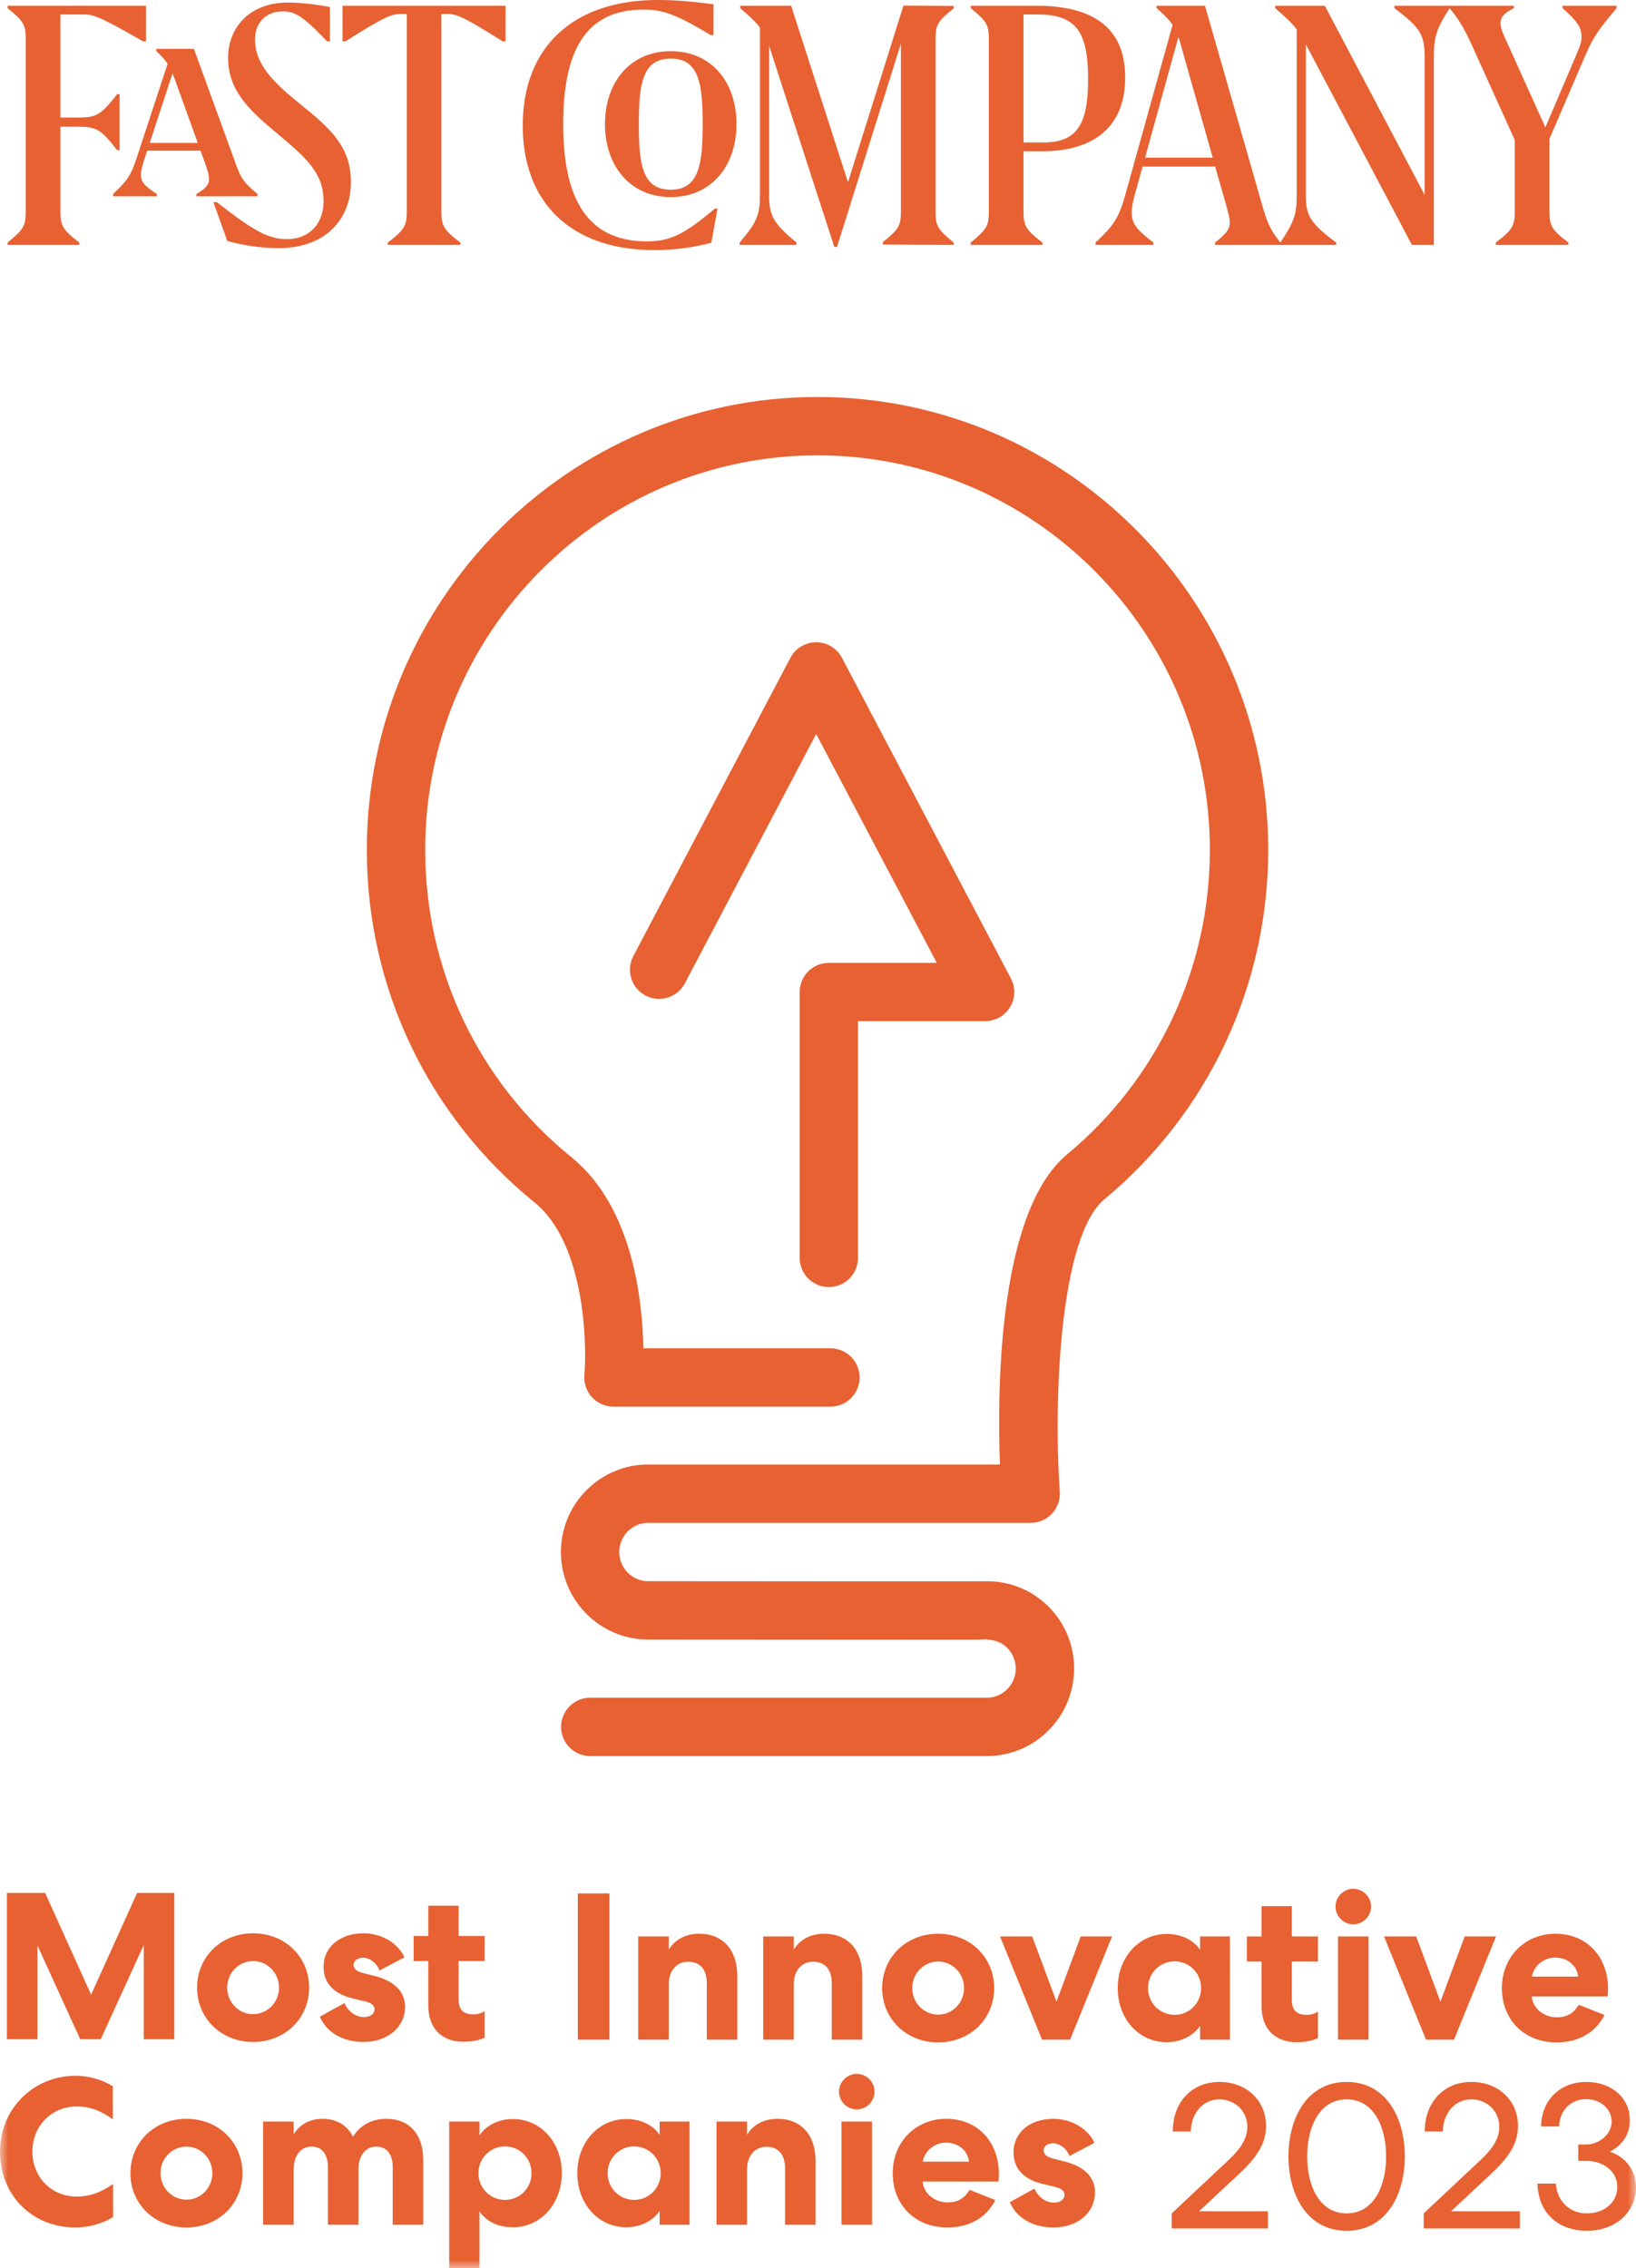
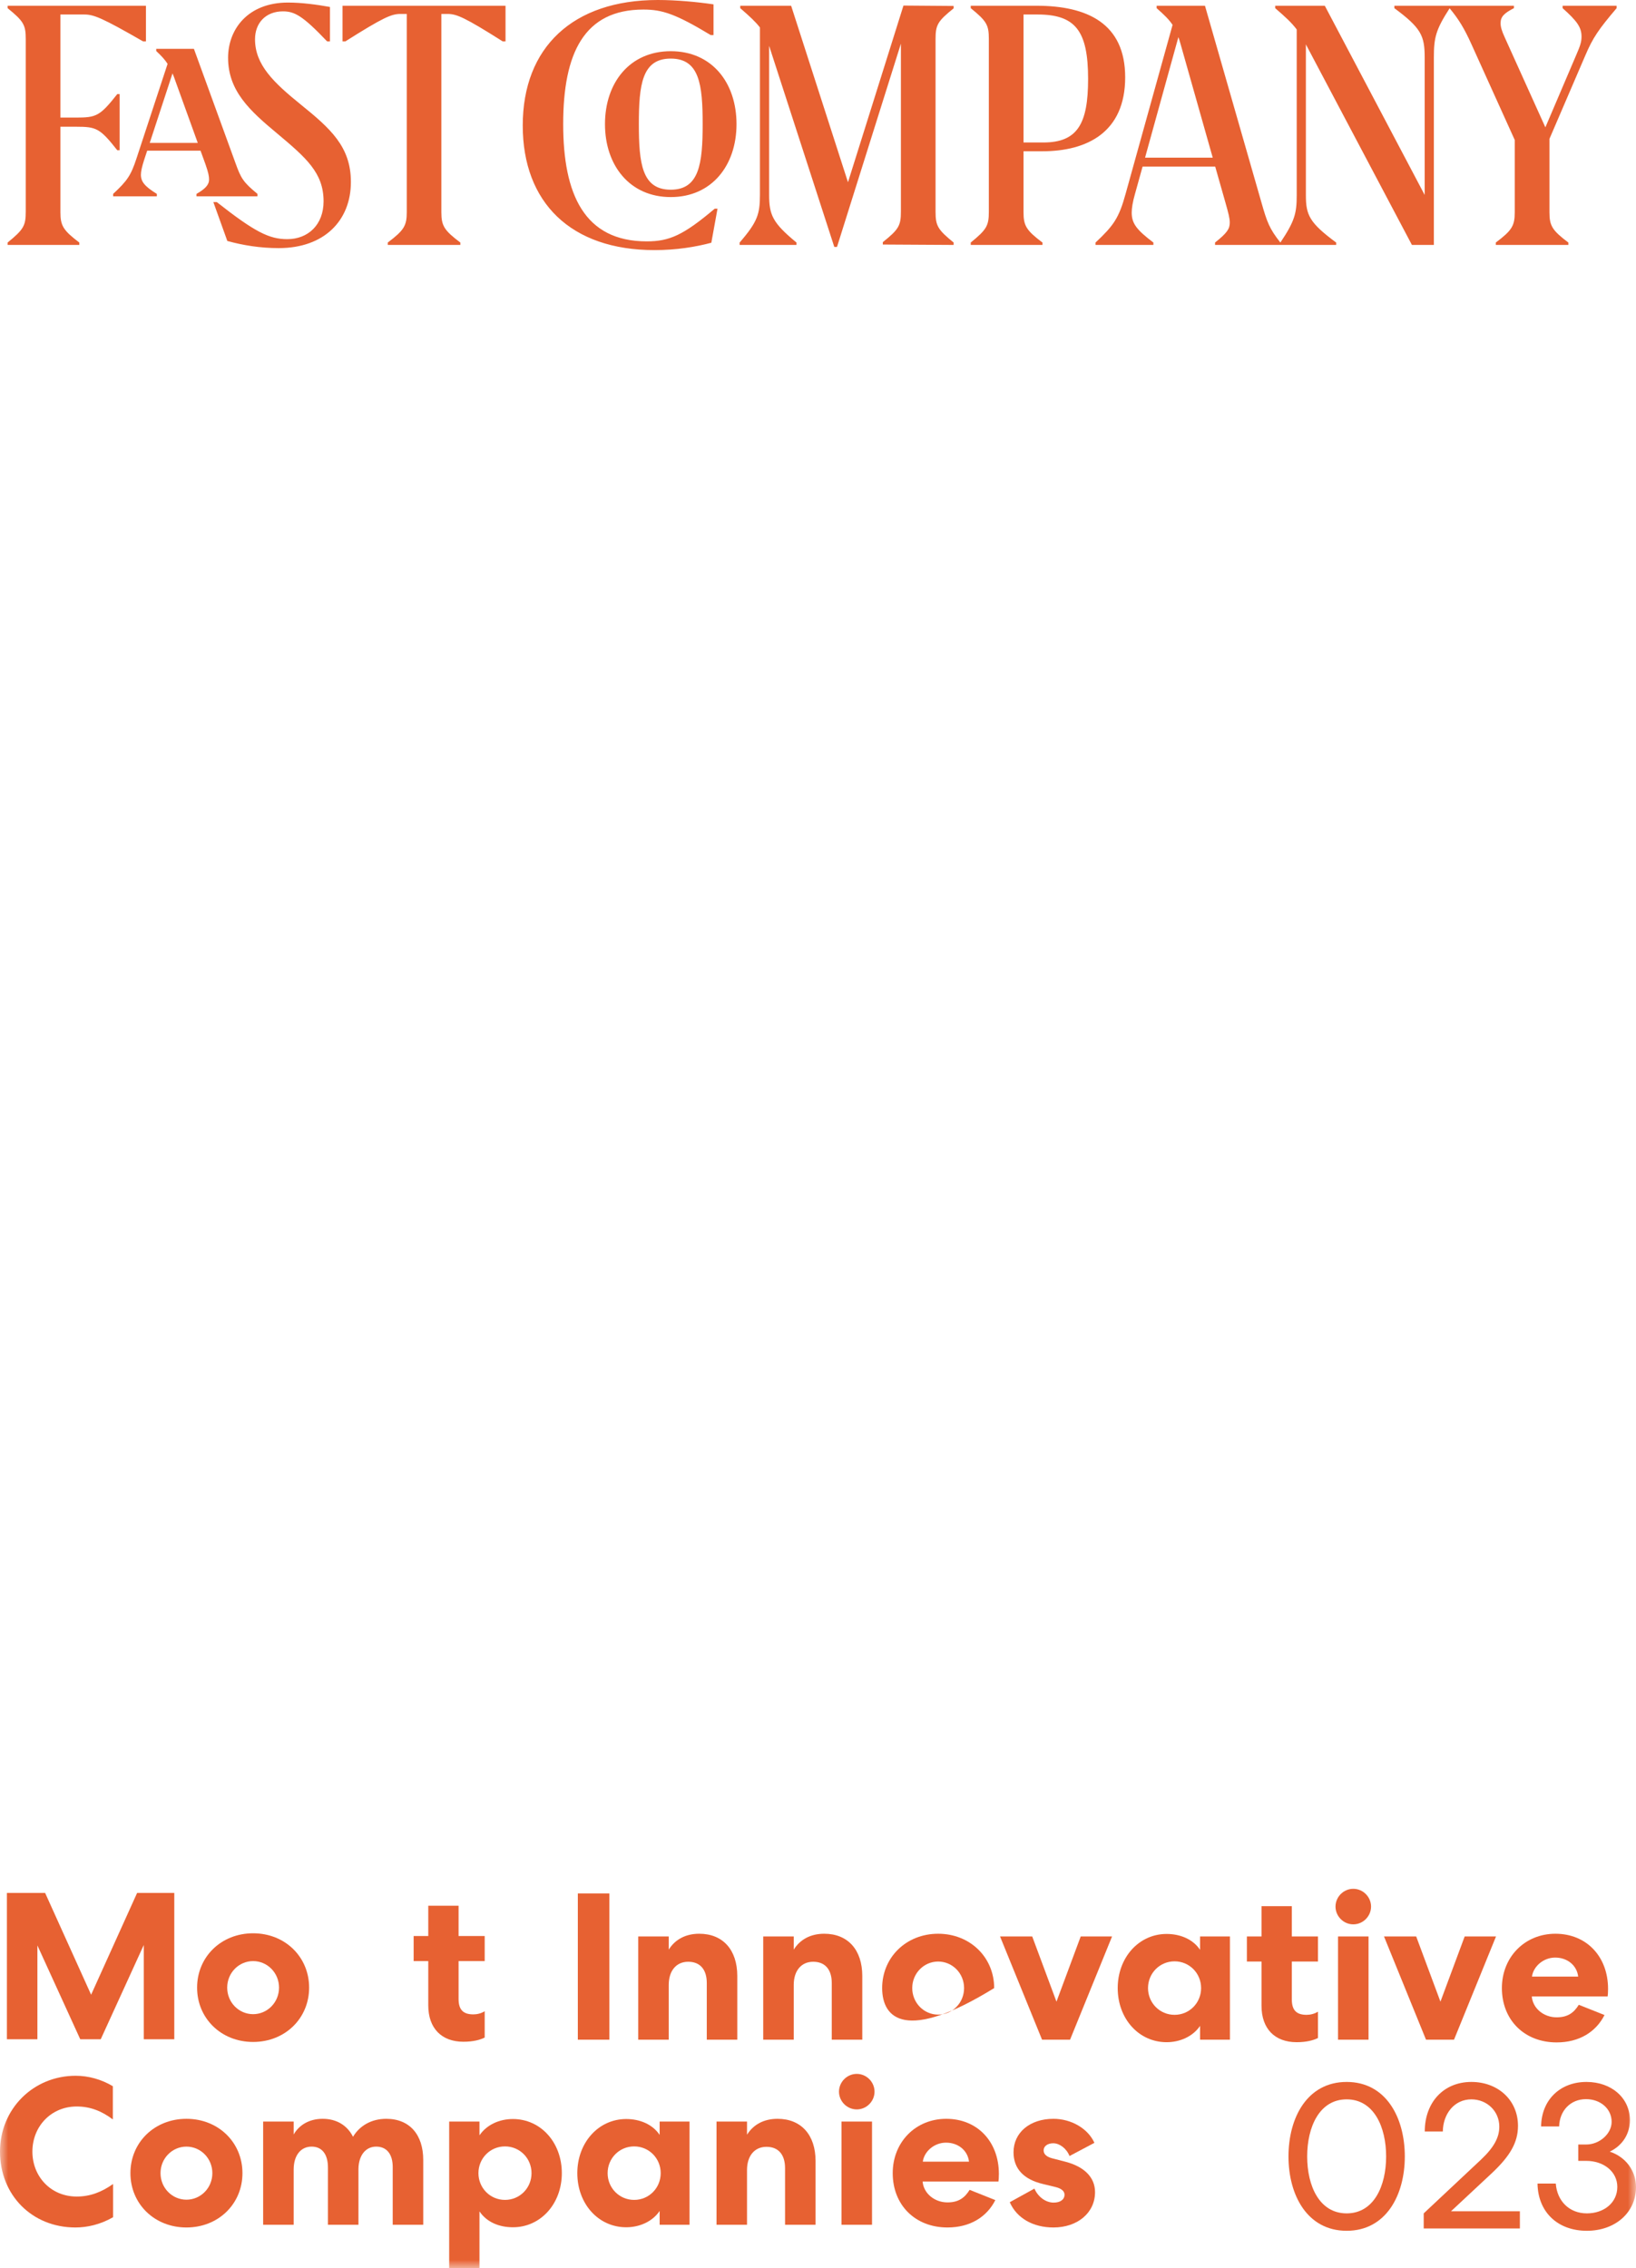
<svg xmlns="http://www.w3.org/2000/svg" xmlns:xlink="http://www.w3.org/1999/xlink" width="101px" height="140px" viewBox="0 0 101 140" version="1.1">
  <title>Group 40</title>
  <defs>
    <polygon id="path-1" points="0 140 101 140 101 0 0 0" />
  </defs>
  <g id="Symbols" stroke="none" stroke-width="1" fill="none" fill-rule="evenodd">
    <g id="Footer" transform="translate(-1148, -22)">
      <g id="Group-40" transform="translate(1148, 22)">
        <path d="M99.804,0.504 L99.804,0.355 L96.47,0.355 L96.47,0.504 C97.364,1.304 97.637,1.684 97.637,2.264 C97.637,2.57 97.563,2.818 97.315,3.383 L95.405,7.859 L92.898,2.31 C92.701,1.882 92.64,1.647 92.64,1.426 C92.64,1.033 92.861,0.811 93.464,0.504 L93.464,0.355 L86.082,0.355 L86.082,0.504 C87.729,1.722 87.954,2.2 87.954,3.543 L87.954,12.033 L81.788,0.355 L78.725,0.355 L78.725,0.504 C79.361,1.052 79.733,1.394 80.054,1.818 L80.054,12.054 C80.054,13.165 79.93,13.651 79.046,14.97 C78.369,14.118 78.221,13.709 77.876,12.497 L74.39,0.355 L71.406,0.355 L71.406,0.504 C71.875,0.916 72.169,1.202 72.39,1.536 L69.492,11.957 C69.077,13.471 68.744,13.926 67.635,14.97 L67.635,15.118 L71.206,15.118 L71.206,14.97 C70.183,14.195 69.867,13.801 69.867,13.125 C69.867,12.854 69.924,12.472 70.073,11.957 L70.538,10.283 L75.022,10.283 L75.648,12.486 C75.843,13.175 75.921,13.471 75.921,13.741 C75.921,14.121 75.758,14.38 75.012,14.97 L75.012,15.118 L82.489,15.118 L82.489,14.97 C80.84,13.751 80.62,13.273 80.62,12.054 L80.62,2.735 C80.633,2.76 80.644,2.779 80.653,2.803 L87.166,15.118 L88.521,15.118 L88.521,3.543 C88.521,2.318 88.642,1.831 89.494,0.511 C90.049,1.181 90.399,1.746 90.857,2.766 L93.514,8.639 L93.514,13.101 C93.514,13.935 93.343,14.22 92.345,14.97 L92.345,15.118 L96.824,15.118 L96.824,14.97 C95.826,14.22 95.657,13.935 95.657,13.101 L95.657,8.571 L97.872,3.42 C98.338,2.325 98.695,1.808 99.804,0.504 L99.804,0.504 Z M74.869,9.731 L70.691,9.731 L72.749,2.291 C72.792,2.417 72.838,2.551 72.879,2.704 L74.869,9.731 Z M69.464,4.772 C69.464,1.452 67.135,0.355 63.989,0.355 L59.93,0.355 L59.93,0.504 C60.912,1.304 61.047,1.536 61.047,2.41 L61.047,13.065 C61.047,13.935 60.912,14.169 59.93,14.97 L59.93,15.118 L64.357,15.118 L64.357,14.97 C63.362,14.22 63.188,13.935 63.188,13.101 L63.188,9.337 L64.344,9.337 C67.128,9.337 69.464,8.155 69.464,4.772 L69.464,4.772 Z M67.175,4.872 C67.175,7.64 66.524,8.795 64.406,8.795 L63.188,8.795 L63.188,0.895 L64.051,0.895 C66.387,0.895 67.175,1.893 67.175,4.872 L67.175,4.872 Z M54.502,15.093 L58.874,15.118 L58.874,14.97 C57.892,14.169 57.757,13.935 57.757,13.065 L57.757,2.41 C57.757,1.536 57.892,1.304 58.874,0.516 L58.874,0.368 L55.776,0.344 L52.351,11.249 L48.842,0.355 L45.7,0.355 L45.7,0.504 C46.291,1.018 46.654,1.353 46.915,1.696 L46.915,12.017 C46.915,13.211 46.77,13.691 45.662,14.97 L45.662,15.118 L49.171,15.118 L49.171,14.97 C47.691,13.751 47.483,13.261 47.483,12.017 L47.483,2.834 C47.511,2.904 47.533,2.97 47.554,3.049 L51.506,15.241 L51.673,15.241 L55.618,2.695 L55.618,13.051 C55.618,13.926 55.486,14.159 54.502,14.946 L54.502,15.093 Z M45.469,7.662 C45.469,5.091 43.943,3.16 41.409,3.16 C38.877,3.16 37.349,5.104 37.349,7.662 C37.349,10.209 38.877,12.164 41.409,12.164 C43.943,12.164 45.469,10.209 45.469,7.662 L45.469,7.662 Z M43.379,7.662 C43.379,10.101 43.171,11.709 41.409,11.709 C39.636,11.709 39.44,10.101 39.44,7.662 C39.44,5.228 39.636,3.616 41.409,3.616 C43.184,3.616 43.379,5.228 43.379,7.662 L43.379,7.662 Z M43.877,2.165 L44.05,2.165 L44.05,0.269 C43.052,0.123 41.775,0 40.604,0 C35.374,0 32.272,2.917 32.272,7.748 C32.272,12.497 35.238,15.437 40.408,15.437 C41.749,15.437 42.953,15.241 43.915,14.982 L44.296,12.88 L44.125,12.88 C42.19,14.515 41.328,14.898 39.929,14.898 C36.065,14.898 34.769,11.98 34.769,7.662 C34.769,3.271 36.065,0.59 39.721,0.59 C40.889,0.59 41.714,0.861 43.877,2.165 L43.877,2.165 Z M31.04,2.557 L31.209,2.557 L31.209,0.355 L21.146,0.355 L21.146,2.557 L21.317,2.557 C23.693,1.057 24.172,0.861 24.725,0.861 L25.112,0.861 L25.112,13.101 C25.112,13.935 24.936,14.22 23.939,14.97 L23.939,15.118 L28.42,15.118 L28.42,14.97 C27.42,14.22 27.248,13.935 27.248,13.101 L27.248,0.861 L27.629,0.861 C28.183,0.861 28.666,1.057 31.04,2.557 L31.04,2.557 Z M20.198,2.557 L20.371,2.557 L20.371,0.43 C19.547,0.281 18.626,0.158 17.777,0.158 C15.301,0.158 14.081,1.808 14.081,3.565 C14.081,5.596 15.399,6.815 17.087,8.218 C18.904,9.741 19.976,10.665 19.976,12.426 C19.976,13.874 19.02,14.761 17.735,14.761 C16.617,14.761 15.73,14.318 13.382,12.472 L13.171,12.472 L14.034,14.873 C15.005,15.143 16.076,15.314 17.206,15.314 C20.026,15.314 21.663,13.605 21.663,11.232 C21.663,9.041 20.383,7.922 18.56,6.445 C16.887,5.091 15.744,3.997 15.744,2.425 C15.744,1.402 16.421,0.701 17.467,0.701 C18.192,0.701 18.699,0.983 20.198,2.557 L20.198,2.557 Z M14.541,10.074 L11.971,3.013 L9.645,3.013 L9.645,3.149 C9.971,3.454 10.183,3.685 10.346,3.941 L8.427,9.778 C8.083,10.824 7.86,11.156 6.985,11.967 L6.985,12.117 L9.682,12.117 L9.682,11.967 C8.945,11.513 8.699,11.218 8.699,10.788 C8.699,10.578 8.759,10.299 8.916,9.816 L9.087,9.3 L12.38,9.3 L12.683,10.134 C12.869,10.665 12.907,10.886 12.907,11.083 C12.907,11.39 12.694,11.648 12.131,11.967 L12.131,12.117 L15.895,12.117 L15.895,11.967 C15.01,11.242 14.874,10.998 14.541,10.074 L14.541,10.074 Z M12.209,8.82 L9.244,8.82 L10.65,4.529 C10.716,4.681 10.78,4.853 10.849,5.056 L12.209,8.82 Z M8.838,2.557 L9.01,2.557 L9.01,0.355 L0.47,0.355 L0.47,0.504 C1.453,1.304 1.59,1.536 1.59,2.41 L1.59,13.065 C1.59,13.935 1.453,14.169 0.47,14.97 L0.47,15.118 L4.896,15.118 L4.896,14.97 C3.907,14.22 3.73,13.935 3.73,13.101 L3.73,7.822 L4.691,7.822 C5.945,7.822 6.166,7.909 7.241,9.274 L7.385,9.274 L7.385,5.807 L7.241,5.807 C6.166,7.17 5.945,7.257 4.691,7.257 L3.73,7.257 L3.73,0.895 L5.199,0.895 C5.787,0.895 6.29,1.093 8.838,2.557 L8.838,2.557 Z" id="Fill-1" fill="#E76132" />
        <g id="Group-39" transform="translate(0, 0)">
-           <path d="M60.928,108.389 L36.44,108.389 C35.445,108.389 34.638,107.582 34.638,106.588 C34.638,105.593 35.445,104.787 36.44,104.787 L60.928,104.787 C61.91,104.787 62.709,103.979 62.709,102.987 C62.709,102.501 62.52,102.047 62.179,101.708 C61.847,101.378 61.391,101.212 60.942,101.202 L60.941,101.167 C60.612,101.205 60.291,101.205 60.032,101.205 L57.66,101.207 L40.011,101.197 C37.044,101.197 34.629,98.773 34.629,95.795 C34.629,92.816 37.044,90.393 40.013,90.393 L61.732,90.393 C61.552,85.542 61.66,74.754 65.883,71.247 C71.48,66.599 74.691,59.751 74.691,52.459 C74.691,39.03 63.826,28.105 50.47,28.105 C37.115,28.105 26.249,39.03 26.249,52.459 C26.249,59.861 29.541,66.776 35.28,71.429 C39.042,74.479 39.666,80.206 39.717,83.219 L51.267,83.219 C52.262,83.219 53.068,84.026 53.068,85.02 C53.068,86.015 52.262,86.821 51.267,86.821 L37.873,86.821 C37.368,86.821 36.887,86.609 36.546,86.238 C36.205,85.866 36.035,85.369 36.078,84.866 C36.255,82.743 36.048,76.689 33.01,74.226 C26.424,68.886 22.646,60.952 22.646,52.459 C22.646,37.044 35.128,24.503 50.47,24.503 C65.812,24.503 78.294,37.044 78.294,52.459 C78.294,60.825 74.609,68.683 68.185,74.018 C65.428,76.307 65.03,86.305 65.427,92.07 C65.461,92.568 65.287,93.058 64.946,93.422 C64.606,93.787 64.129,93.994 63.63,93.994 L40.013,93.994 C39.03,93.994 38.231,94.802 38.231,95.795 C38.231,96.787 39.03,97.595 40.013,97.595 C45.587,97.6 60.097,97.611 60.861,97.601 C60.893,97.601 60.925,97.6 60.956,97.6 C62.373,97.6 63.708,98.15 64.717,99.151 C65.745,100.171 66.311,101.533 66.311,102.987 C66.311,105.965 63.896,108.389 60.928,108.389" id="Fill-3" fill="#E76132" />
-           <path d="M51.168,79.441 C50.174,79.441 49.369,78.635 49.369,77.641 L49.369,61.23 C49.369,60.236 50.174,59.431 51.168,59.431 L57.834,59.431 L50.388,45.303 L42.282,60.692 C41.819,61.572 40.73,61.908 39.851,61.446 C38.972,60.983 38.634,59.895 39.097,59.016 L48.795,40.604 C49.106,40.013 49.719,39.643 50.387,39.643 C51.056,39.643 51.669,40.013 51.98,40.604 L62.409,60.391 C62.703,60.949 62.684,61.62 62.358,62.16 C62.032,62.699 61.448,63.029 60.817,63.029 L52.968,63.029 L52.968,77.641 C52.968,78.635 52.162,79.441 51.168,79.441" id="Fill-5" fill="#E76132" />
          <polygon id="Fill-7" fill="#E76132" points="10.76 116.838 10.76 125.867 8.876 125.867 8.876 120.05 6.219 125.867 4.954 125.867 2.309 120.076 2.309 125.867 0.426 125.867 0.426 116.838 2.787 116.838 5.625 123.119 8.464 116.838" />
          <path d="M15.626,124.319 C16.503,124.319 17.226,123.596 17.226,122.681 C17.226,121.765 16.503,121.043 15.626,121.043 C14.749,121.043 14.026,121.765 14.026,122.681 C14.026,123.596 14.749,124.319 15.626,124.319 M15.626,119.327 C17.6,119.327 19.084,120.785 19.084,122.681 C19.084,124.577 17.6,126.034 15.626,126.034 C13.652,126.034 12.168,124.577 12.168,122.681 C12.168,120.785 13.652,119.327 15.626,119.327" id="Fill-9" fill="#E76132" />
-           <path d="M21.833,121.275 C21.833,121.507 22.014,121.675 22.362,121.765 L23.162,121.971 C24.362,122.281 25.007,122.952 25.007,123.855 C25.007,125.131 23.923,126.034 22.44,126.034 C21.175,126.034 20.169,125.454 19.743,124.474 L21.265,123.635 C21.498,124.164 21.975,124.499 22.453,124.499 C22.852,124.499 23.123,124.319 23.123,124.009 C23.123,123.79 22.93,123.622 22.543,123.532 L21.794,123.352 C20.595,123.068 19.975,122.397 19.975,121.391 C19.975,120.179 20.982,119.328 22.44,119.328 C23.536,119.328 24.568,119.921 24.968,120.81 L23.433,121.623 C23.24,121.146 22.814,120.836 22.427,120.836 C22.078,120.836 21.833,121.017 21.833,121.275" id="Fill-11" fill="#E76132" />
          <path d="M28.311,117.625 L28.311,119.495 L29.923,119.495 L29.923,121.043 L28.311,121.043 L28.311,123.377 C28.311,124.061 28.608,124.332 29.227,124.332 C29.459,124.332 29.717,124.267 29.923,124.138 L29.923,125.763 C29.64,125.905 29.214,126.021 28.608,126.021 C27.266,126.021 26.44,125.196 26.44,123.777 L26.44,121.043 L25.537,121.043 L25.537,119.495 L26.44,119.495 L26.44,117.625 L28.311,117.625 Z" id="Fill-13" fill="#E76132" />
          <mask id="mask-2" fill="white">
            <use xlink:href="#path-1" />
          </mask>
          <g id="Clip-16" />
          <polygon id="Fill-15" fill="#E76132" mask="url(#mask-2)" points="35.673 125.894 37.621 125.894 37.621 116.866 35.673 116.866" />
          <path d="M41.285,125.894 L39.402,125.894 L39.402,119.523 L41.285,119.523 L41.285,120.336 C41.672,119.716 42.318,119.355 43.169,119.355 C44.627,119.355 45.517,120.348 45.517,121.961 L45.517,125.894 L43.634,125.894 L43.634,122.399 C43.634,121.561 43.221,121.084 42.485,121.084 C41.763,121.084 41.285,121.625 41.285,122.515 L41.285,125.894 Z" id="Fill-17" fill="#E76132" mask="url(#mask-2)" />
          <path d="M49.002,125.894 L47.118,125.894 L47.118,119.523 L49.002,119.523 L49.002,120.336 C49.389,119.716 50.034,119.355 50.886,119.355 C52.344,119.355 53.234,120.348 53.234,121.961 L53.234,125.894 L51.35,125.894 L51.35,122.399 C51.35,121.561 50.937,121.084 50.202,121.084 C49.48,121.084 49.002,121.625 49.002,122.515 L49.002,125.894 Z" id="Fill-18" fill="#E76132" mask="url(#mask-2)" />
-           <path d="M57.918,124.347 C58.796,124.347 59.518,123.624 59.518,122.709 C59.518,121.793 58.796,121.071 57.918,121.071 C57.041,121.071 56.318,121.793 56.318,122.709 C56.318,123.624 57.041,124.347 57.918,124.347 M57.918,119.355 C59.892,119.355 61.376,120.813 61.376,122.709 C61.376,124.605 59.892,126.062 57.918,126.062 C55.944,126.062 54.461,124.605 54.461,122.709 C54.461,120.813 55.944,119.355 57.918,119.355" id="Fill-19" fill="#E76132" mask="url(#mask-2)" />
+           <path d="M57.918,124.347 C58.796,124.347 59.518,123.624 59.518,122.709 C59.518,121.793 58.796,121.071 57.918,121.071 C57.041,121.071 56.318,121.793 56.318,122.709 C56.318,123.624 57.041,124.347 57.918,124.347 M57.918,119.355 C59.892,119.355 61.376,120.813 61.376,122.709 C55.944,126.062 54.461,124.605 54.461,122.709 C54.461,120.813 55.944,119.355 57.918,119.355" id="Fill-19" fill="#E76132" mask="url(#mask-2)" />
          <polygon id="Fill-20" fill="#E76132" mask="url(#mask-2)" points="61.739 119.523 63.725 119.523 65.222 123.547 66.719 119.523 68.654 119.523 66.061 125.894 64.332 125.894" />
          <path d="M72.513,124.36 C73.429,124.36 74.151,123.624 74.151,122.709 C74.151,121.793 73.429,121.058 72.513,121.058 C71.597,121.058 70.874,121.793 70.874,122.709 C70.874,123.624 71.597,124.36 72.513,124.36 L72.513,124.36 Z M75.932,119.523 L75.932,125.894 L74.087,125.894 L74.087,125.043 C73.648,125.688 72.861,126.049 72.023,126.049 C70.306,126.049 69.003,124.605 69.003,122.709 C69.003,120.826 70.306,119.368 72.023,119.368 C72.861,119.368 73.648,119.691 74.087,120.348 L74.087,119.523 L75.932,119.523 Z" id="Fill-21" fill="#E76132" mask="url(#mask-2)" />
          <path d="M79.752,117.653 L79.752,119.523 L81.365,119.523 L81.365,121.071 L79.752,121.071 L79.752,123.405 C79.752,124.089 80.049,124.36 80.668,124.36 C80.9,124.36 81.158,124.295 81.365,124.166 L81.365,125.791 C81.081,125.933 80.655,126.049 80.049,126.049 C78.707,126.049 77.881,125.224 77.881,123.805 L77.881,121.071 L76.978,121.071 L76.978,119.523 L77.881,119.523 L77.881,117.653 L79.752,117.653 Z" id="Fill-22" fill="#E76132" mask="url(#mask-2)" />
          <path d="M82.604,125.894 L84.488,125.894 L84.488,119.523 L82.604,119.523 L82.604,125.894 Z M83.546,118.775 C82.94,118.775 82.449,118.272 82.449,117.679 C82.449,117.085 82.94,116.582 83.546,116.582 C84.152,116.582 84.643,117.085 84.643,117.679 C84.643,118.272 84.152,118.775 83.546,118.775 L83.546,118.775 Z" id="Fill-23" fill="#E76132" mask="url(#mask-2)" />
          <polygon id="Fill-24" fill="#E76132" mask="url(#mask-2)" points="85.443 119.523 87.43 119.523 88.927 123.547 90.423 119.523 92.358 119.523 89.765 125.894 88.036 125.894" />
          <path d="M97.43,121.999 C97.353,121.316 96.772,120.826 96.011,120.826 C95.263,120.826 94.656,121.393 94.579,121.999 L97.43,121.999 Z M99.056,124.372 C98.527,125.417 97.495,126.062 96.101,126.062 C94.114,126.062 92.721,124.682 92.721,122.709 C92.721,120.787 94.14,119.355 96.024,119.355 C97.946,119.355 99.275,120.761 99.275,122.76 C99.275,122.98 99.262,123.147 99.249,123.225 L94.566,123.225 C94.63,123.973 95.314,124.514 96.101,124.514 C96.798,124.514 97.172,124.218 97.469,123.74 L99.056,124.372 Z" id="Fill-25" fill="#E76132" mask="url(#mask-2)" />
          <path d="M4.67,128.121 C5.457,128.121 6.257,128.341 6.967,128.766 L6.967,130.817 C6.283,130.301 5.573,130.017 4.735,130.017 C3.161,130.017 2,131.242 2,132.803 C2,134.338 3.135,135.576 4.735,135.576 C5.561,135.576 6.27,135.305 6.98,134.802 L6.98,136.853 C6.193,137.305 5.38,137.485 4.658,137.485 C1.974,137.485 5.7615352e-05,135.486 5.7615352e-05,132.803 C5.7615352e-05,130.159 2.064,128.121 4.67,128.121" id="Fill-26" fill="#E76132" mask="url(#mask-2)" />
          <path d="M11.51,135.77 C12.387,135.77 13.11,135.047 13.11,134.132 C13.11,133.216 12.387,132.494 11.51,132.494 C10.632,132.494 9.91,133.216 9.91,134.132 C9.91,135.047 10.632,135.77 11.51,135.77 M11.51,130.778 C13.484,130.778 14.968,132.236 14.968,134.132 C14.968,136.028 13.484,137.485 11.51,137.485 C9.536,137.485 8.052,136.028 8.052,134.132 C8.052,132.236 9.536,130.778 11.51,130.778" id="Fill-27" fill="#E76132" mask="url(#mask-2)" />
          <path d="M18.13,137.317 L16.246,137.317 L16.246,130.946 L18.13,130.946 L18.13,131.745 C18.465,131.165 19.084,130.778 19.923,130.778 C20.788,130.778 21.445,131.191 21.794,131.887 C22.194,131.217 22.916,130.778 23.845,130.778 C25.303,130.778 26.129,131.771 26.129,133.319 L26.129,137.317 L24.245,137.317 L24.245,133.757 C24.245,132.971 23.884,132.494 23.226,132.494 C22.581,132.494 22.142,133.023 22.129,133.874 L22.129,137.317 L20.246,137.317 L20.246,133.783 C20.246,132.971 19.884,132.494 19.239,132.494 C18.568,132.494 18.13,133.035 18.13,133.912 L18.13,137.317 Z" id="Fill-28" fill="#E76132" mask="url(#mask-2)" />
          <path d="M31.176,132.481 C30.26,132.481 29.537,133.216 29.537,134.132 C29.537,135.047 30.26,135.783 31.176,135.783 C32.092,135.783 32.814,135.047 32.814,134.132 C32.814,133.216 32.092,132.481 31.176,132.481 L31.176,132.481 Z M27.731,140 L27.731,130.946 L29.601,130.946 L29.601,131.797 C30.053,131.14 30.827,130.791 31.666,130.791 C33.382,130.791 34.685,132.236 34.685,134.132 C34.685,136.015 33.382,137.472 31.666,137.472 C30.827,137.472 30.053,137.163 29.601,136.492 L29.601,140 L27.731,140 Z" id="Fill-29" fill="#E76132" mask="url(#mask-2)" />
          <path d="M39.15,135.783 C40.066,135.783 40.789,135.047 40.789,134.132 C40.789,133.216 40.066,132.481 39.15,132.481 C38.234,132.481 37.512,133.216 37.512,134.132 C37.512,135.047 38.234,135.783 39.15,135.783 L39.15,135.783 Z M42.569,130.946 L42.569,137.317 L40.724,137.317 L40.724,136.466 C40.285,137.111 39.498,137.472 38.66,137.472 C36.944,137.472 35.641,136.028 35.641,134.132 C35.641,132.249 36.944,130.791 38.66,130.791 C39.498,130.791 40.285,131.114 40.724,131.771 L40.724,130.946 L42.569,130.946 Z" id="Fill-30" fill="#E76132" mask="url(#mask-2)" />
          <path d="M46.118,137.317 L44.235,137.317 L44.235,130.946 L46.118,130.946 L46.118,131.759 C46.505,131.139 47.15,130.778 48.002,130.778 C49.46,130.778 50.35,131.771 50.35,133.384 L50.35,137.317 L48.466,137.317 L48.466,133.822 C48.466,132.984 48.053,132.507 47.318,132.507 C46.596,132.507 46.118,133.048 46.118,133.938 L46.118,137.317 Z" id="Fill-31" fill="#E76132" mask="url(#mask-2)" />
          <path d="M51.951,137.317 L53.835,137.317 L53.835,130.946 L51.951,130.946 L51.951,137.317 Z M52.893,130.198 C52.287,130.198 51.796,129.695 51.796,129.102 C51.796,128.508 52.287,128.005 52.893,128.005 C53.5,128.005 53.99,128.508 53.99,129.102 C53.99,129.695 53.5,130.198 52.893,130.198 L52.893,130.198 Z" id="Fill-32" fill="#E76132" mask="url(#mask-2)" />
          <path d="M59.822,133.422 C59.745,132.739 59.164,132.249 58.403,132.249 C57.654,132.249 57.048,132.816 56.971,133.422 L59.822,133.422 Z M61.448,135.795 C60.918,136.84 59.886,137.485 58.493,137.485 C56.506,137.485 55.113,136.105 55.113,134.132 C55.113,132.21 56.532,130.778 58.416,130.778 C60.338,130.778 61.667,132.184 61.667,134.183 C61.667,134.403 61.654,134.57 61.641,134.648 L56.958,134.648 C57.022,135.396 57.706,135.937 58.493,135.937 C59.19,135.937 59.564,135.641 59.861,135.163 L61.448,135.795 Z" id="Fill-33" fill="#E76132" mask="url(#mask-2)" />
          <path d="M64.429,132.726 C64.429,132.958 64.61,133.125 64.958,133.216 L65.758,133.422 C66.958,133.732 67.603,134.403 67.603,135.305 C67.603,136.582 66.519,137.485 65.035,137.485 C63.771,137.485 62.765,136.905 62.339,135.925 L63.861,135.086 C64.093,135.615 64.571,135.95 65.048,135.95 C65.448,135.95 65.719,135.77 65.719,135.46 C65.719,135.241 65.526,135.073 65.138,134.983 L64.39,134.802 C63.19,134.519 62.571,133.848 62.571,132.842 C62.571,131.629 63.577,130.778 65.035,130.778 C66.132,130.778 67.164,131.372 67.564,132.261 L66.029,133.074 C65.835,132.597 65.41,132.287 65.022,132.287 C64.674,132.287 64.429,132.468 64.429,132.726" id="Fill-34" fill="#E76132" mask="url(#mask-2)" />
-           <path d="M78.159,131.21 C78.159,132.247 77.666,133.076 76.538,134.139 L74.023,136.484 L78.275,136.484 L78.275,137.547 L72.338,137.547 L72.338,136.614 L75.89,133.283 C76.681,132.532 77.005,131.923 77.005,131.262 C77.005,130.303 76.24,129.577 75.281,129.577 C74.218,129.577 73.531,130.484 73.518,131.56 L72.403,131.56 C72.403,129.772 73.557,128.502 75.281,128.502 C76.927,128.502 78.159,129.629 78.159,131.21" id="Fill-35" fill="#E76132" mask="url(#mask-2)" />
          <path d="M85.574,133.102 C85.574,131.288 84.822,129.577 83.137,129.577 C81.451,129.577 80.7,131.288 80.7,133.102 C80.7,134.916 81.451,136.614 83.137,136.614 C84.822,136.614 85.574,134.916 85.574,133.102 M79.546,133.102 C79.546,130.692 80.712,128.502 83.137,128.502 C85.561,128.502 86.727,130.692 86.727,133.102 C86.727,135.499 85.561,137.689 83.137,137.689 C80.712,137.689 79.546,135.499 79.546,133.102" id="Fill-36" fill="#E76132" mask="url(#mask-2)" />
          <path d="M93.714,131.21 C93.714,132.247 93.222,133.076 92.094,134.139 L89.579,136.484 L93.831,136.484 L93.831,137.547 L87.894,137.547 L87.894,136.614 L91.446,133.283 C92.237,132.532 92.561,131.923 92.561,131.262 C92.561,130.303 91.796,129.577 90.837,129.577 C89.774,129.577 89.087,130.484 89.074,131.56 L87.959,131.56 C87.959,129.772 89.113,128.502 90.837,128.502 C92.483,128.502 93.714,129.629 93.714,131.21" id="Fill-37" fill="#E76132" mask="url(#mask-2)" />
          <path d="M99.496,130.964 C99.496,130.16 98.809,129.564 97.915,129.564 C96.955,129.564 96.281,130.277 96.255,131.249 L95.141,131.249 C95.166,129.59 96.333,128.502 97.941,128.502 C99.509,128.502 100.624,129.512 100.624,130.86 C100.624,131.703 100.17,132.428 99.379,132.804 C100.365,133.128 101,133.983 101,134.994 C101,136.575 99.704,137.689 97.967,137.689 C96.152,137.689 94.946,136.523 94.92,134.774 L96.048,134.774 C96.126,135.836 96.865,136.614 97.967,136.614 C99.03,136.614 99.846,135.953 99.846,134.981 C99.846,134.035 99.004,133.374 97.928,133.374 L97.435,133.374 L97.435,132.364 L97.928,132.364 C98.744,132.364 99.496,131.703 99.496,130.964" id="Fill-38" fill="#E76132" mask="url(#mask-2)" />
        </g>
      </g>
    </g>
  </g>
</svg>